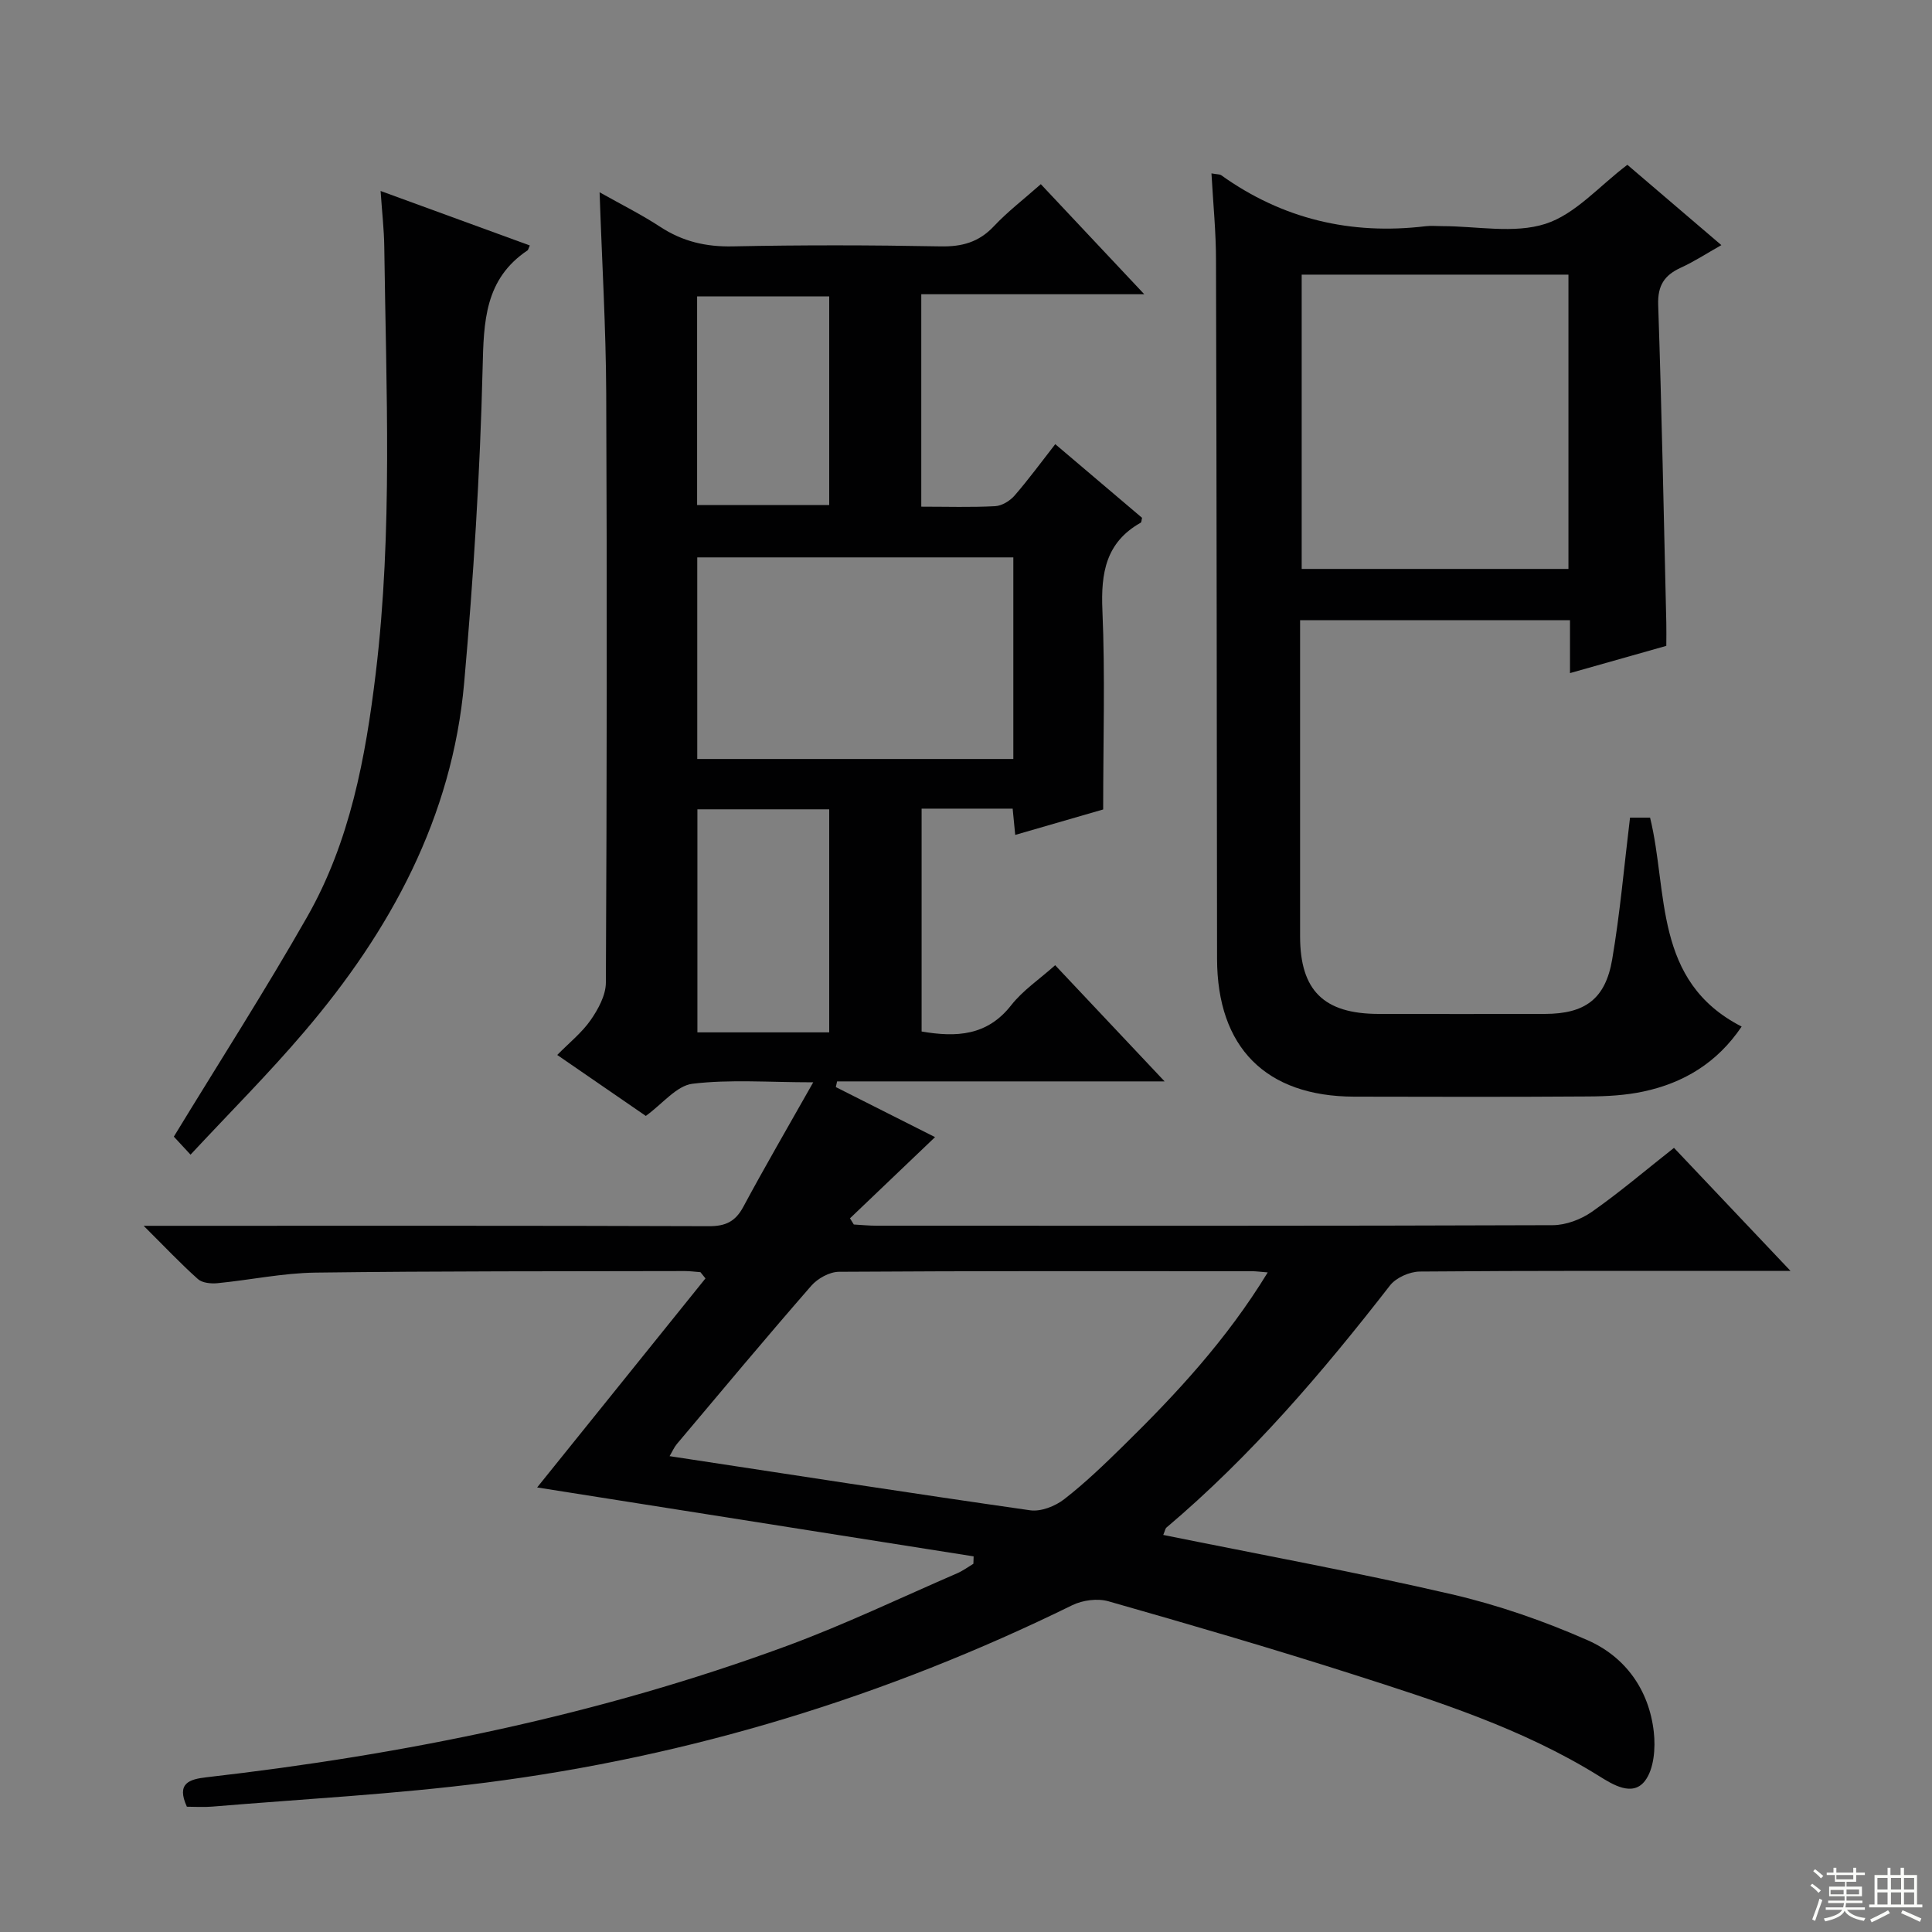
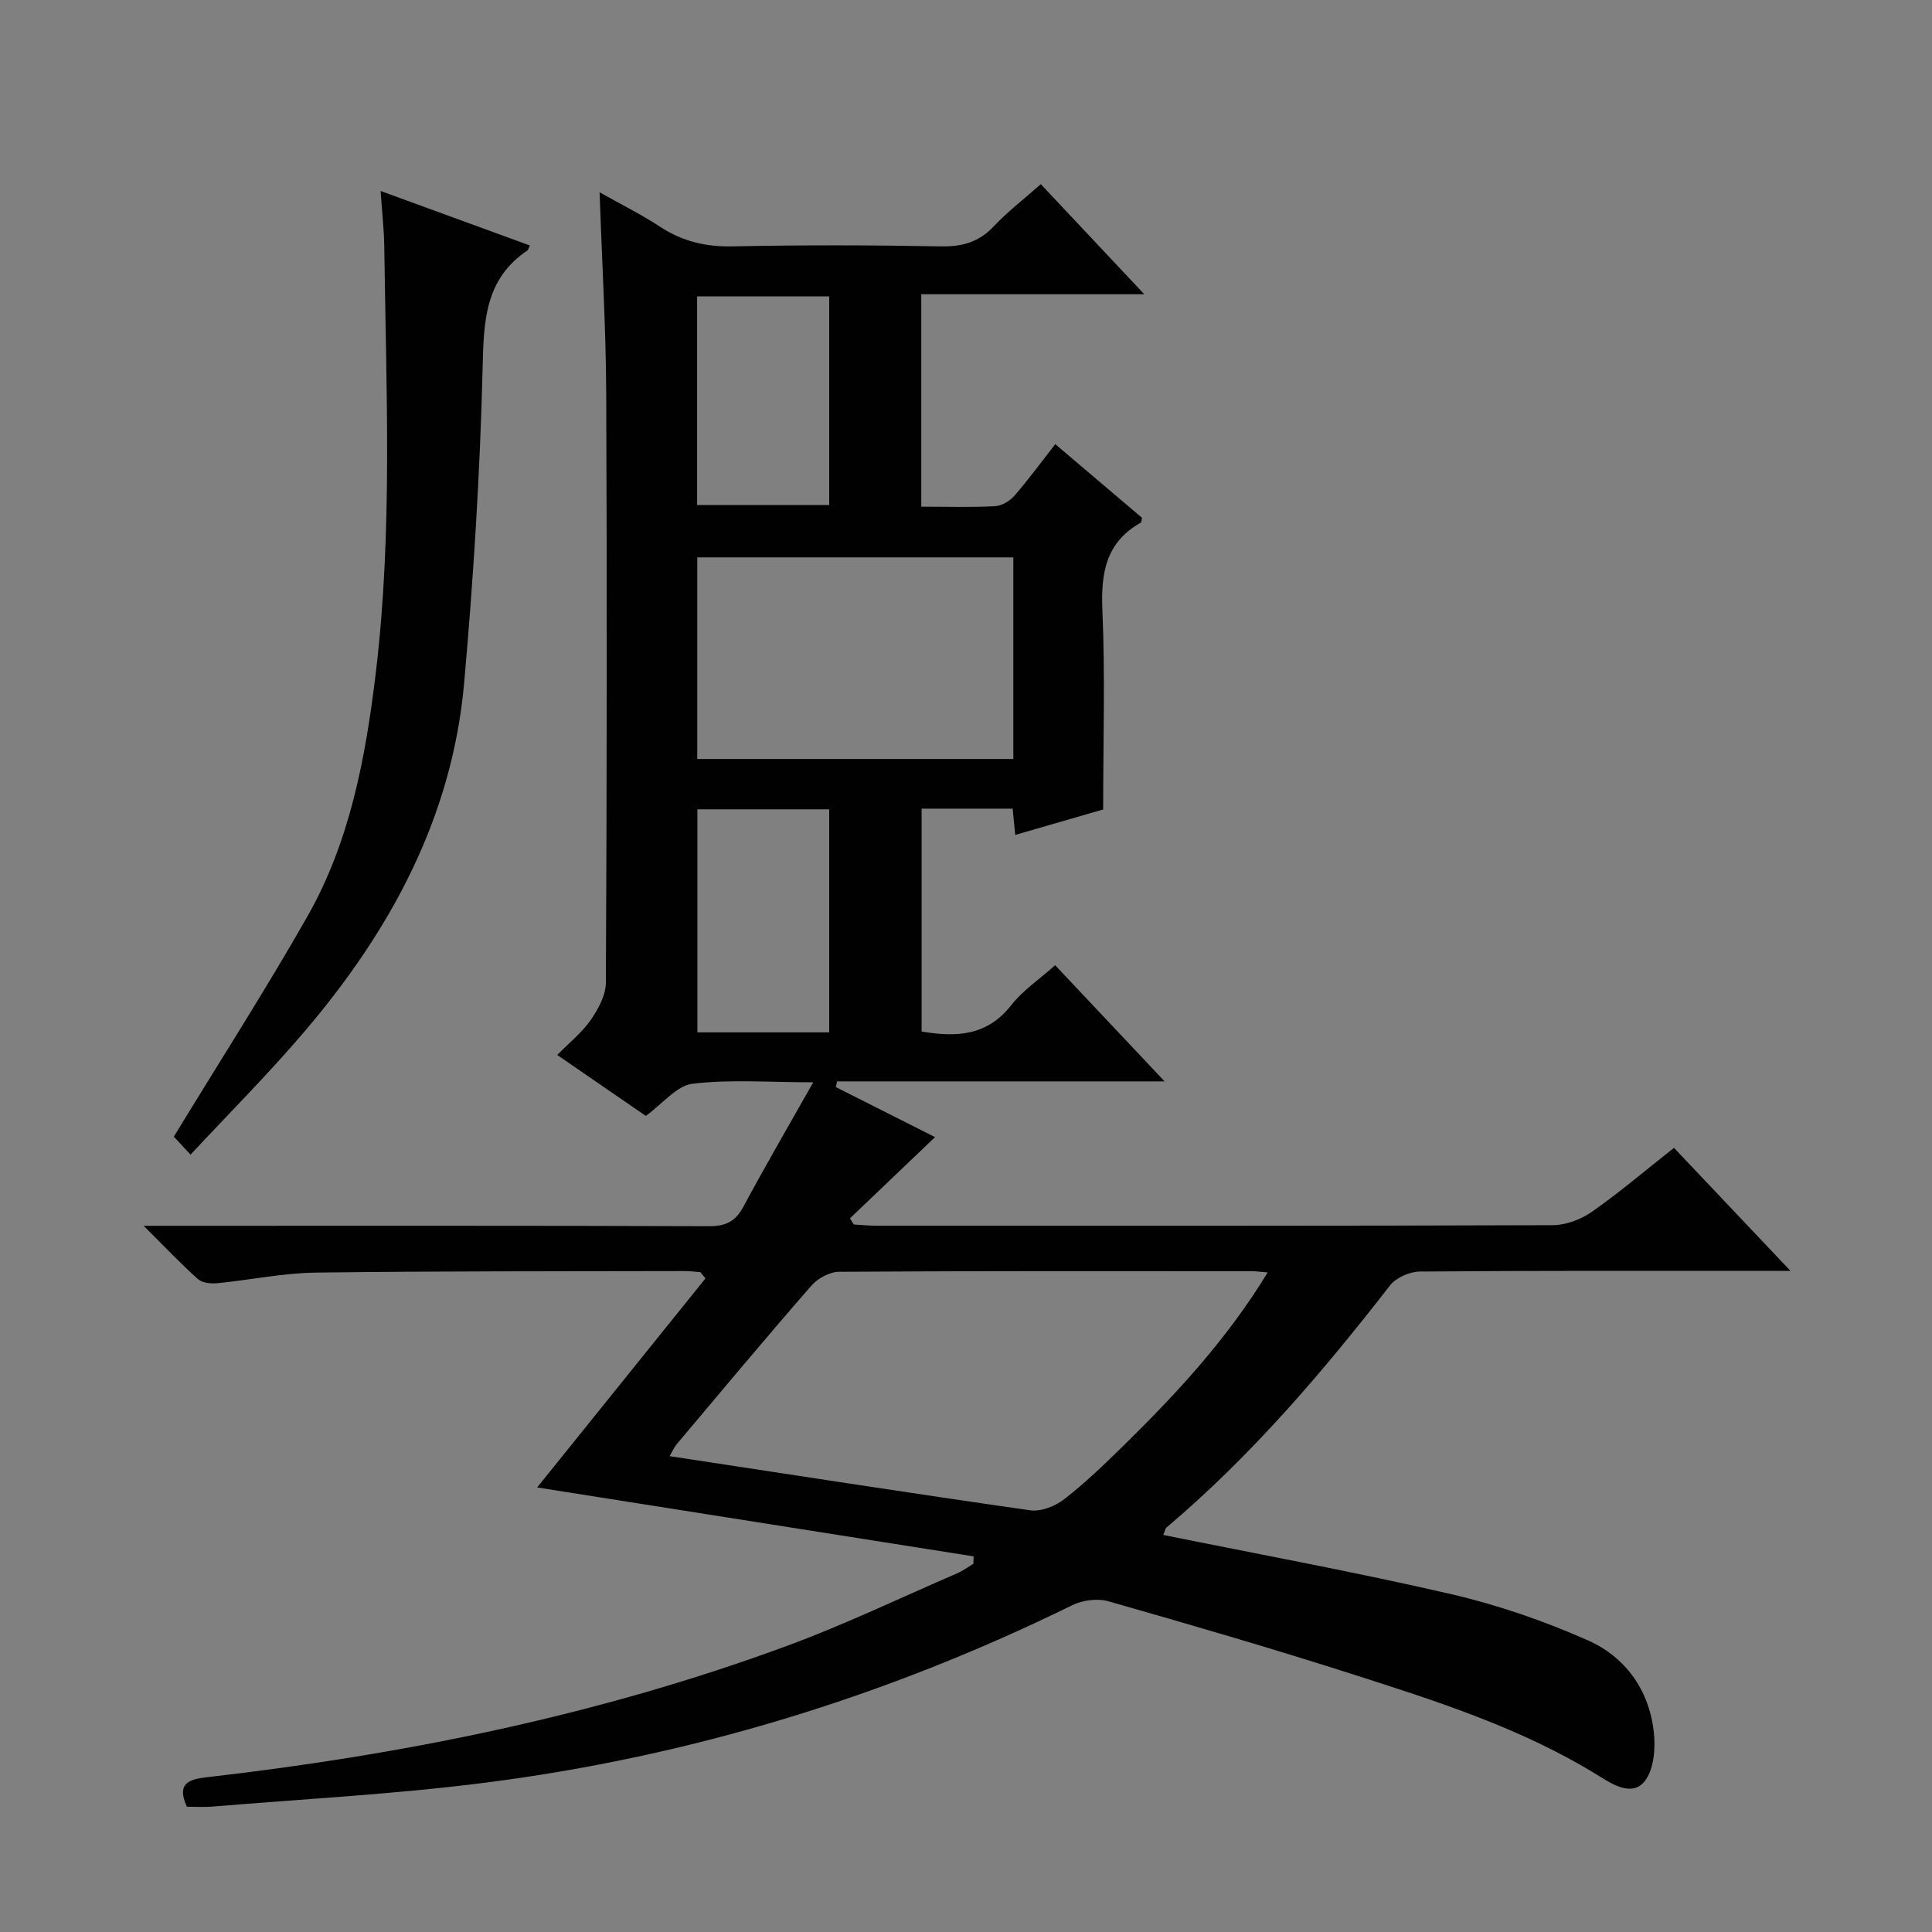
<svg xmlns="http://www.w3.org/2000/svg" enable-background="new 0 0 400 400" viewBox="0 0 400 400">
  <rect x="0" y="0" width="400" height="400" fill="#808080" stroke="none" />
  <g fill="#010102">
    <path d="m240.84 317.79c20.13 4.08 40.04 7.73 59.73 12.29 9.61 2.23 19.1 5.53 28.13 9.51 7.81 3.44 12.72 10.28 13.7 18.98.38 3.34.05 7.69-1.83 10.14-2.57 3.35-6.68.76-9.49-.99-15.85-9.86-33.45-15.46-51.01-21.08-16.76-5.36-33.66-10.29-50.58-15.11-2.27-.65-5.35-.24-7.51.82-38.49 18.89-78.97 31.3-121.46 36.73-18.76 2.4-37.71 3.38-56.58 4.96-1.79.15-3.61.02-5.25.02-2.23-4.89.52-5.69 4.11-6.1 41.02-4.7 81.29-12.88 120.11-27.19 11.98-4.42 23.55-9.97 35.29-15.05 1.17-.51 2.23-1.3 3.33-1.96.02-.51.03-1.02.05-1.53-30.19-4.77-60.39-9.54-90.37-14.27 11.31-14.05 23.08-28.67 34.85-43.28-.35-.43-.69-.86-1.04-1.29-1.08-.08-2.16-.23-3.24-.23-25.49.06-50.99-.01-76.48.32-6.76.09-13.5 1.53-20.27 2.19-1.33.13-3.14-.04-4.04-.84-3.56-3.17-6.84-6.66-11.25-11.04h6.56c36.83 0 73.66-.05 110.49.08 3.42.01 5.46-.95 7.1-4 4.46-8.31 9.21-16.46 14.48-25.79-9.29 0-17.24-.64-25 .3-3.29.4-6.18 4.14-9.66 6.66-5.79-3.98-11.76-8.09-18.34-12.62 2.48-2.53 5.09-4.6 6.91-7.21 1.57-2.26 3.15-5.15 3.16-7.77.2-40.66.25-81.32.07-121.98-.06-13.62-.88-27.24-1.37-41.65 4.41 2.49 8.64 4.59 12.56 7.16 4.63 3.03 9.46 4.16 15.02 4.04 14.33-.3 28.66-.27 42.99 0 4.47.09 7.95-.86 11.06-4.17 2.83-3.01 6.15-5.55 9.72-8.71 6.96 7.4 13.81 14.69 21.42 22.79-16.08 0-30.99 0-46.17 0v43.98c5.33 0 10.31.16 15.28-.1 1.4-.07 3.07-1.09 4.03-2.19 2.93-3.38 5.58-7 8.43-10.65 6.09 5.16 12.05 10.22 17.97 15.25-.12.45-.1.91-.28 1.01-7.22 4.06-8.26 10.41-7.93 18.11.58 13.43.16 26.9.16 41.26-5.09 1.47-11.56 3.34-18.21 5.27-.18-1.89-.34-3.53-.53-5.44-6.2 0-12.32 0-18.85 0v46.14c7.22 1.24 13.58.9 18.54-5.43 2.42-3.09 5.86-5.39 9.11-8.29 7.33 7.78 14.58 15.48 22.66 24.05-23.29 0-45.55 0-67.81 0-.09.39-.17.79-.26 1.18 6.86 3.46 13.73 6.92 20.54 10.36-6.06 5.79-11.84 11.3-17.61 16.81.26.43.53.85.79 1.28 1.58.09 3.16.25 4.73.25 46.66.01 93.32.06 139.98-.11 2.72-.01 5.83-1.18 8.09-2.76 5.72-4 11.05-8.55 17.01-13.25 7.77 8.21 15.48 16.34 24.13 25.48-2.83 0-4.55 0-6.27 0-23.5 0-46.99-.07-70.49.13-2.1.02-4.9 1.26-6.16 2.87-14.02 18.05-28.81 35.37-46.34 50.18-.21.23-.25.62-.61 1.48zm21.63-54.35c-1.71-.14-2.49-.25-3.27-.25-28.5-.01-57-.07-85.5.12-1.95.01-4.42 1.38-5.74 2.9-9.41 10.79-18.59 21.79-27.81 32.74-.59.7-.96 1.59-1.52 2.53 25.13 3.82 49.87 7.67 74.65 11.21 2.24.32 5.2-.85 7.07-2.31 4.33-3.36 8.3-7.2 12.22-11.04 10.94-10.73 21.36-21.92 29.9-35.9zm-52.67-148.04c-22.13 0-43.82 0-65.44 0v41.74h65.44c0-14.08 0-27.71 0-41.74zm-38.12 52.16c-9.51 0-18.41 0-27.29 0v46.18h27.29c0-15.49 0-30.71 0-46.18zm-27.35-63h27.35c0-14.6 0-28.82 0-43.2-9.27 0-18.28 0-27.35 0z" />
-     <path d="m250.82 35.9c1.35.23 1.74.18 1.98.35 12.72 9.11 26.87 12.44 42.33 10.59 1.15-.14 2.33-.02 3.5-.02 7.17 0 14.85 1.61 21.35-.48 6.19-1.99 11.14-7.84 16.95-12.22 6.13 5.24 12.56 10.73 19.46 16.63-3.01 1.7-5.61 3.4-8.41 4.68-3.4 1.56-4.8 3.69-4.67 7.68.74 21.94 1.16 43.9 1.68 65.85.04 1.48 0 2.97 0 4.76-6.59 1.87-13.06 3.69-19.94 5.64 0-3.91 0-7.22 0-10.95-18.64 0-36.99 0-55.88 0v10.47c0 18.33-.01 36.66 0 54.99.01 11.19 4.89 16.02 16.21 16.05 11.5.03 23 .02 34.49 0 8.25-.02 12.5-3.04 13.91-11.25 1.64-9.62 2.48-19.38 3.7-29.39h4.15c3.78 15.41.61 33.87 18.96 43.26-5.07 7.51-12 11.67-20.35 13.45-3.7.79-7.58 1-11.39 1.02-16.16.11-32.33.08-48.49.04-18.3-.05-28.36-10.2-28.38-28.57-.06-48.16-.08-96.31-.22-144.47.01-5.91-.59-11.82-.94-18.11zm73.91 81.89c0-20.5 0-40.6 0-60.93-18.55 0-36.91 0-55.23 0v60.93z" />
    <path d="m39.45 239.06c-1.89-2.04-3.01-3.24-3.46-3.73 9.4-15.43 18.92-30.25 27.62-45.53 8.85-15.55 12.08-32.93 14.19-50.47 3.53-29.35 2.14-58.82 1.76-88.26-.05-3.6-.47-7.19-.76-11.53 10.78 3.94 20.82 7.6 30.89 11.28-.32.72-.34.93-.46 1.01-8.89 5.96-9.08 14.74-9.31 24.41-.53 21.73-1.9 43.47-3.82 65.13-2.47 27.84-15.26 51.33-33.09 72.23-7.31 8.6-15.32 16.61-23.56 25.46z" />
  </g>
-   <path d="m374.8 390.4.4-.4c.7.5 1.3 1 1.8 1.4l-.5.5c-.5-.6-1.1-1.1-1.7-1.5zm1 7.3-.6-.3c.5-1.4 1.1-2.8 1.5-4.3.2.1.4.2.6.3-.5 1.3-1 2.8-1.5 4.3zm-.4-10.3.4-.4c.4.3 1 .8 1.7 1.4l-.5.5c-.4-.5-1-1-1.6-1.5zm2.5.3h1.7v-1h.6v1h3.5v-1h.6v1h1.8v.5h-1.8v1.4h-2v1h3.2v2h-3.2v.9h3.3v.5h-3.4c0 .3-.1.6-.1.9h4v.5h-3.7c.7.9 1.9 1.5 3.8 1.7-.1.2-.2.4-.3.6-2.1-.4-3.5-1.1-4-2.1-.4 1-1.8 1.7-4 2.2-.1-.2-.2-.4-.3-.6 2.1-.4 3.4-1 3.8-1.8h-3.4v-.5h3.6c.1-.3.1-.6.2-.9h-3.3v-.5h3.4c0-.3 0-.6 0-.9h-3.2v-2h3.3v-1h-2.1v-1.4h-1.7v-.5zm1.1 3.5v1h2.7c0-.3 0-.4 0-.4 0-.1 0-.2 0-.2 0-.1 0-.2 0-.3h-2.7zm1.2-3v.9h3.5v-.9zm4.7 3h-2.6v.6.4h2.6z" fill="#fbfcfa" />
-   <path d="m393.6 386.7h.6v1.5h2.7v6.1h1.1v.6h-11v-.6h1.1v-6.1h2.7v-1.5h.6v1.5h2.1v-1.5zm-2.7 8.8.4.6c-1.2.6-2.5 1.3-3.8 1.9-.1-.2-.2-.4-.3-.6 1.2-.6 2.5-1.2 3.7-1.9zm-2.2-6.7v2.4h2.1v-2.4zm0 3v2.5h2.1v-2.5zm2.8-3v2.4h2.1v-2.4zm0 3v2.5h2.1v-2.5zm6 6.1c-1.4-.7-2.7-1.3-3.9-1.8l.3-.6c1.5.6 2.7 1.2 3.9 1.7zm-1.2-9.1h-2.1v2.4h2.1zm-2.1 3v2.5h2.1v-2.5z" fill="#fbfcfa" />
</svg>